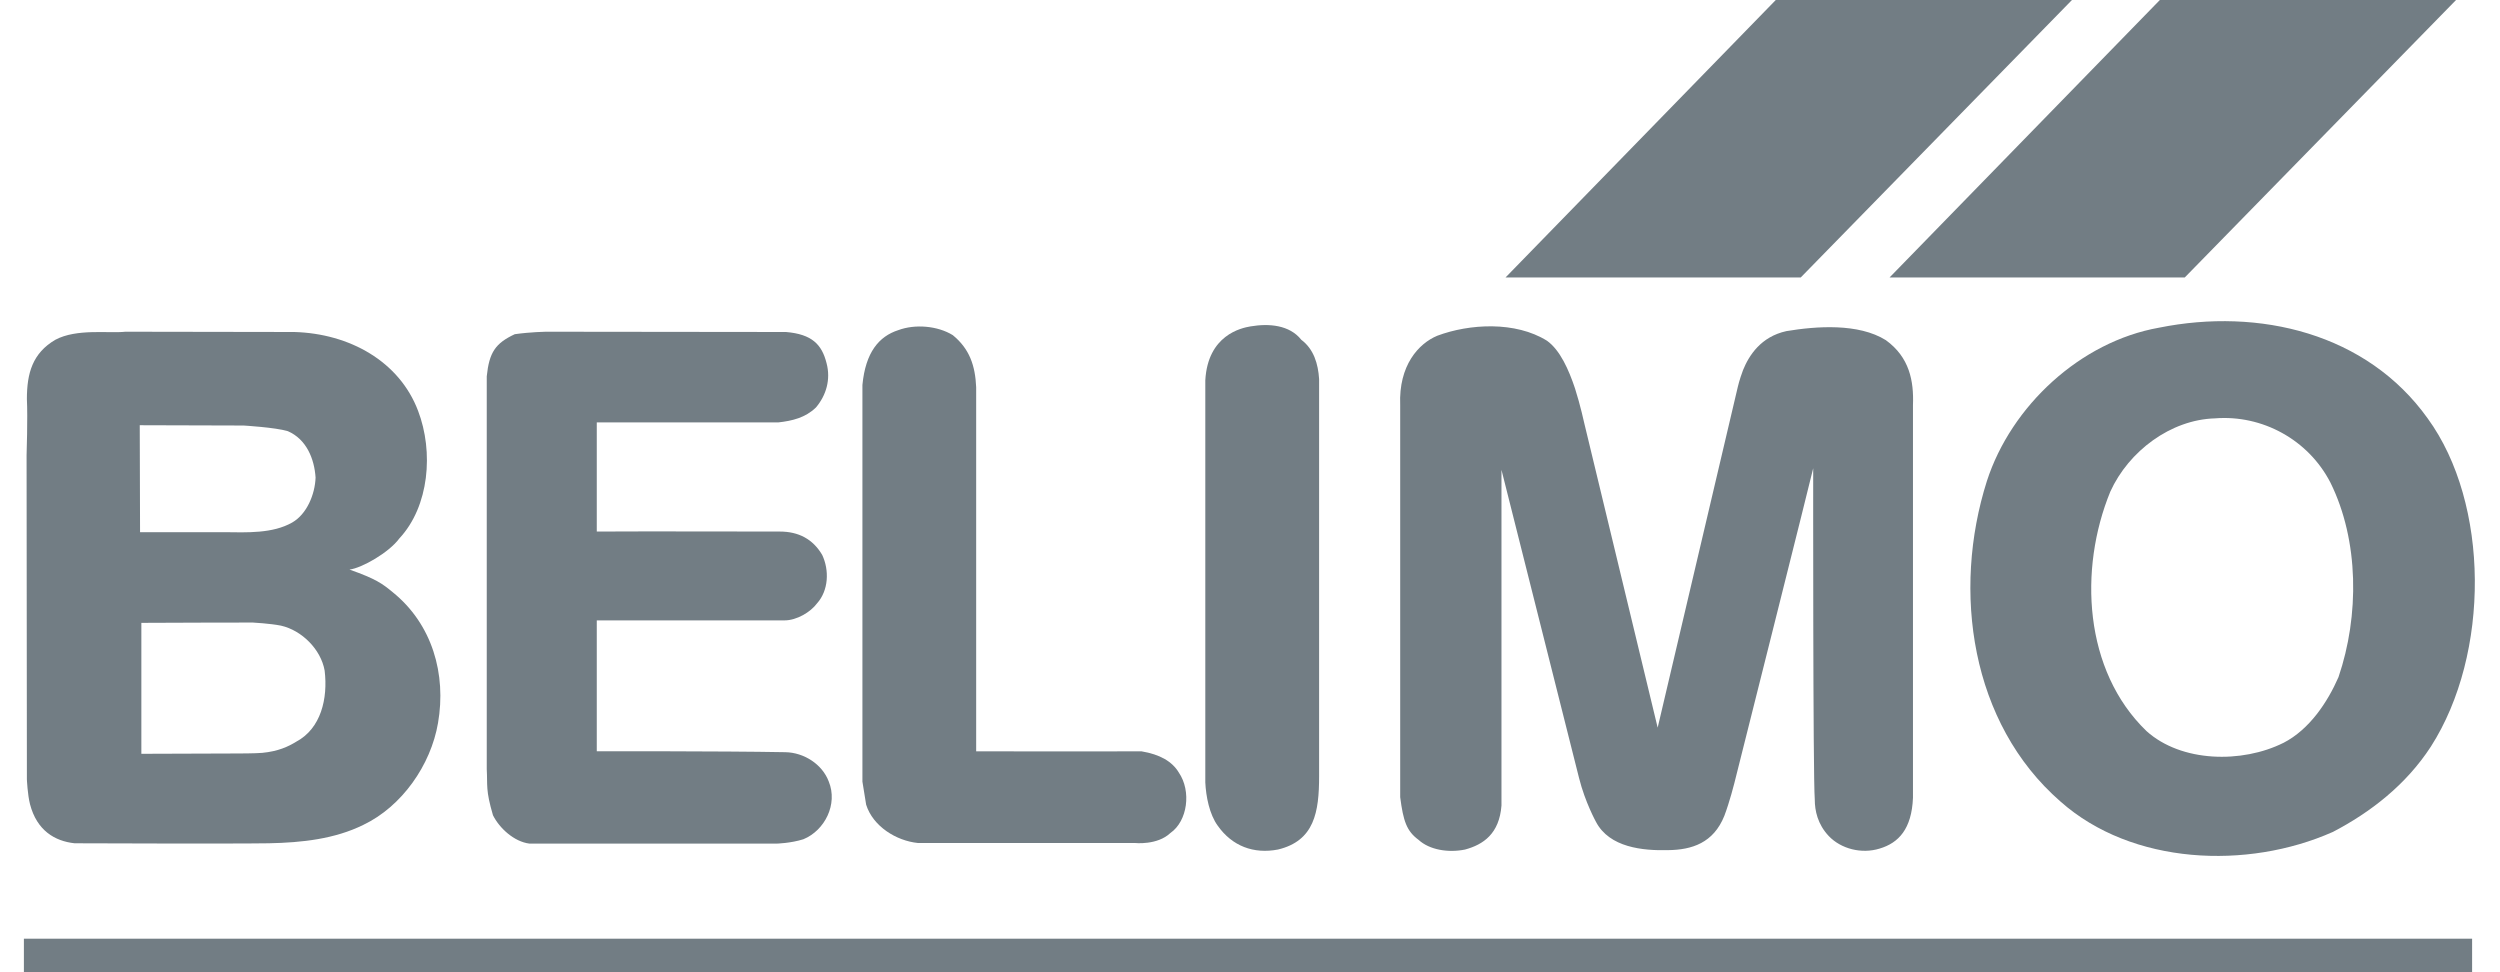
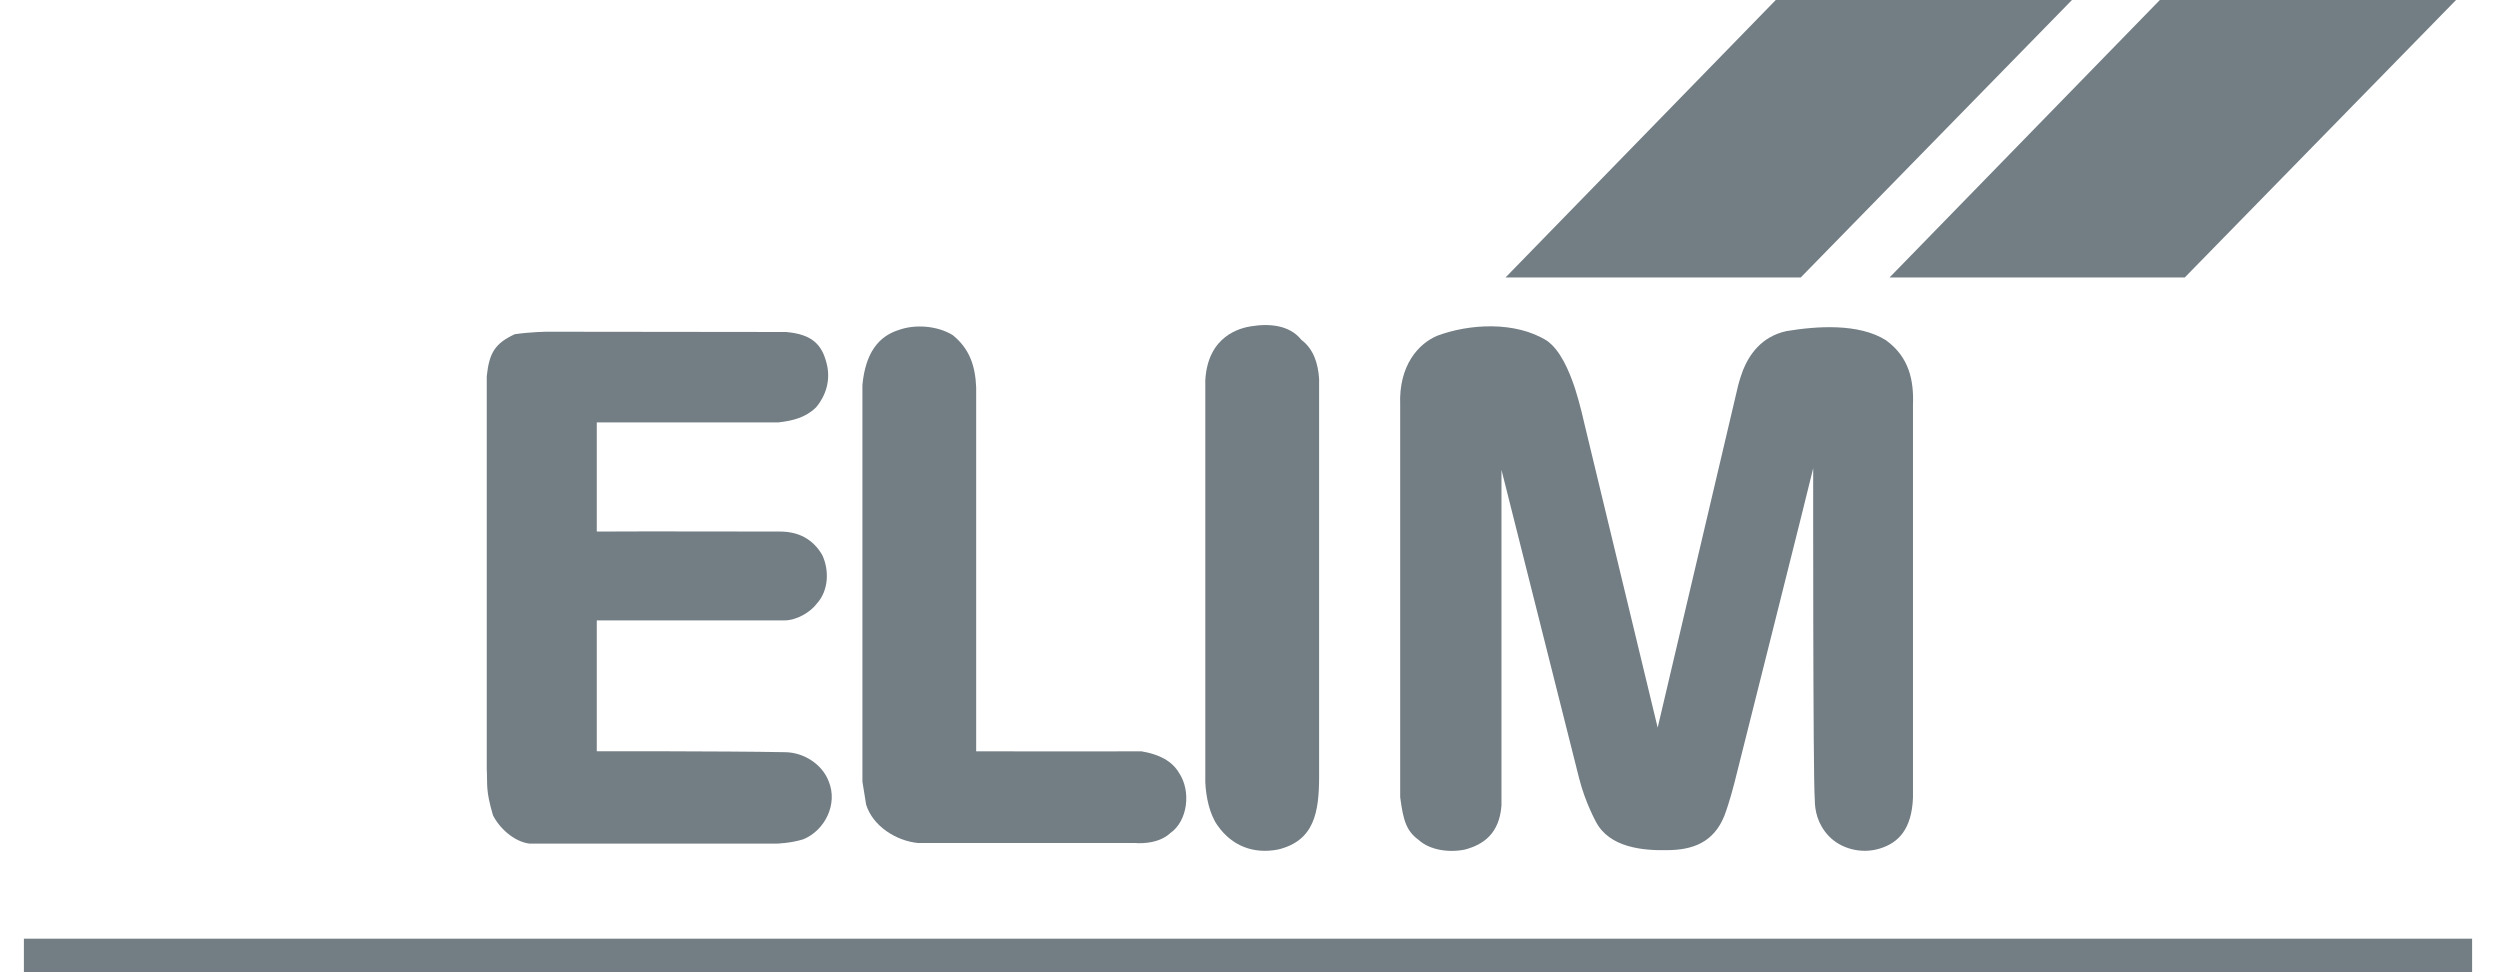
<svg xmlns="http://www.w3.org/2000/svg" width="90" height="35" viewBox="0 0 90 35" fill="none">
  <path d="M88.996 33.793H0.86V34.995H88.996V33.793Z" fill="#727D84" />
  <path d="M77.755 -6.10352e-05H88.418L78.652 9.988H68.025L77.755 -6.10352e-05Z" fill="#727D84" />
  <path d="M63.928 -6.10352e-05H74.591L64.827 9.988H54.2L63.928 -6.10352e-05Z" fill="#727D84" />
-   <path fill-rule="evenodd" clip-rule="evenodd" d="M13.079 29.696C12.057 30.201 10.879 30.335 9.677 30.358C8.386 30.38 2.685 30.358 2.685 30.358C1.969 30.28 1.328 29.898 1.081 28.954C0.992 28.607 0.968 28.058 0.968 28.058L0.957 16.386C0.957 16.386 1.002 15.039 0.968 14.365C0.968 13.434 1.171 12.716 1.99 12.233C2.764 11.818 3.92 12.009 4.514 11.942L10.596 11.952C12.582 12.009 14.378 13.008 15.052 14.793C15.613 16.263 15.456 18.226 14.377 19.383C14.008 19.888 13.031 20.448 12.582 20.505C13.536 20.841 13.762 21.01 14.131 21.314C15.568 22.471 16.072 24.276 15.769 26.026C15.511 27.543 14.467 29.034 13.077 29.697M10.666 26.7C10.374 26.88 10.015 27.047 9.442 27.103C9.195 27.125 8.579 27.125 8.579 27.125L5.089 27.137V22.423C6.535 22.412 9.106 22.412 9.106 22.412C9.106 22.412 9.723 22.445 10.115 22.523C10.867 22.693 11.552 23.378 11.687 24.141C11.81 25.149 11.553 26.228 10.666 26.7ZM10.52 18.81C9.812 19.213 8.892 19.168 8.051 19.158H5.042L5.031 15.308L8.769 15.319C8.769 15.319 9.914 15.386 10.362 15.522C11.036 15.814 11.317 16.521 11.361 17.194C11.338 17.8 11.047 18.507 10.52 18.81Z" fill="#727D84" />
-   <path fill-rule="evenodd" clip-rule="evenodd" d="M83.973 29.954C80.909 31.312 76.756 31.144 74.176 28.854C70.942 26.037 70.27 21.279 71.528 17.318C72.403 14.613 74.894 12.3 77.723 11.797C81.335 11.068 85.208 11.999 87.396 15.062C89.629 18.126 89.653 23.536 87.51 26.88C86.612 28.26 85.331 29.248 83.974 29.955M82.201 26.744C80.716 27.485 78.53 27.451 77.273 26.318C75.016 24.141 74.826 20.493 75.971 17.699C76.634 16.24 78.148 15.106 79.743 15.061C81.437 14.927 83.098 15.825 83.895 17.373C84.928 19.46 84.939 22.165 84.186 24.376C83.793 25.275 83.143 26.262 82.201 26.745" fill="#727D84" />
  <path d="M28.925 30.212C28.465 30.358 27.96 30.37 27.96 30.37H19.06C18.511 30.302 17.982 29.819 17.747 29.349C17.477 28.428 17.556 28.283 17.523 27.687V13.547C17.612 12.681 17.837 12.357 18.532 12.031C19.093 11.952 19.645 11.942 19.645 11.942L28.296 11.952C29.229 12.031 29.587 12.4 29.756 13.074C29.912 13.659 29.745 14.229 29.375 14.668C28.993 15.039 28.521 15.151 28.017 15.207H21.484V19.136C23.629 19.125 25.917 19.136 28.073 19.136C28.746 19.136 29.262 19.404 29.599 19.977C29.858 20.526 29.834 21.255 29.408 21.727C29.183 22.03 28.689 22.334 28.241 22.334H21.484V27.046C21.484 27.046 25.929 27.036 28.275 27.079C28.937 27.091 29.599 27.507 29.835 28.134C30.171 28.954 29.689 29.896 28.926 30.211" fill="#727D84" />
  <path d="M42.135 29.987C41.663 30.437 40.856 30.348 40.856 30.348H33.044C32.27 30.269 31.428 29.753 31.181 28.968L31.047 28.137V13.86C31.159 12.682 31.642 12.11 32.338 11.885C32.943 11.66 33.751 11.727 34.3 12.065C34.906 12.559 35.108 13.166 35.142 13.939V27.047H35.344C35.344 27.047 39.048 27.058 41.09 27.047C41.764 27.159 42.202 27.418 42.437 27.811C42.897 28.484 42.751 29.561 42.134 29.988" fill="#727D84" />
  <path d="M46.007 30.583C45.131 30.752 44.357 30.459 43.841 29.729C43.536 29.314 43.415 28.663 43.391 28.169V13.691C43.481 12.065 44.682 11.806 45.019 11.75C45.681 11.638 46.421 11.695 46.848 12.233C47.296 12.569 47.453 13.097 47.488 13.647V27.944C47.488 29.235 47.319 30.268 46.007 30.583Z" fill="#727D84" />
  <path fill-rule="evenodd" clip-rule="evenodd" d="M68.867 28.719C68.822 29.841 68.351 30.346 67.666 30.549C67.015 30.751 66.275 30.559 65.837 30.099C65.433 29.673 65.332 29.178 65.332 28.786C65.265 27.945 65.275 16.857 65.275 16.857C65.275 16.902 62.437 28.192 62.437 28.192C62.437 28.192 62.268 28.866 62.076 29.371C61.684 30.347 60.91 30.595 60.047 30.605C59.148 30.627 57.938 30.515 57.453 29.583C57.453 29.583 57.065 28.882 56.847 28.013L54.053 16.914V29.001C53.975 30.012 53.403 30.405 52.74 30.584C52.135 30.707 51.46 30.595 51.069 30.235C50.641 29.921 50.518 29.562 50.407 28.698V14.579C50.349 13.153 51.069 12.368 51.741 12.087C52.908 11.65 54.559 11.56 55.692 12.267C56.164 12.604 56.476 13.311 56.701 13.985C56.892 14.58 57.038 15.253 57.038 15.253L59.676 26.195L62.561 13.928C62.561 13.928 62.615 13.681 62.75 13.322C62.964 12.795 63.392 12.121 64.311 11.92C65.388 11.741 66.905 11.629 67.891 12.246C68.743 12.863 68.9 13.717 68.867 14.58V28.721V28.719Z" fill="#727D84" />
</svg>